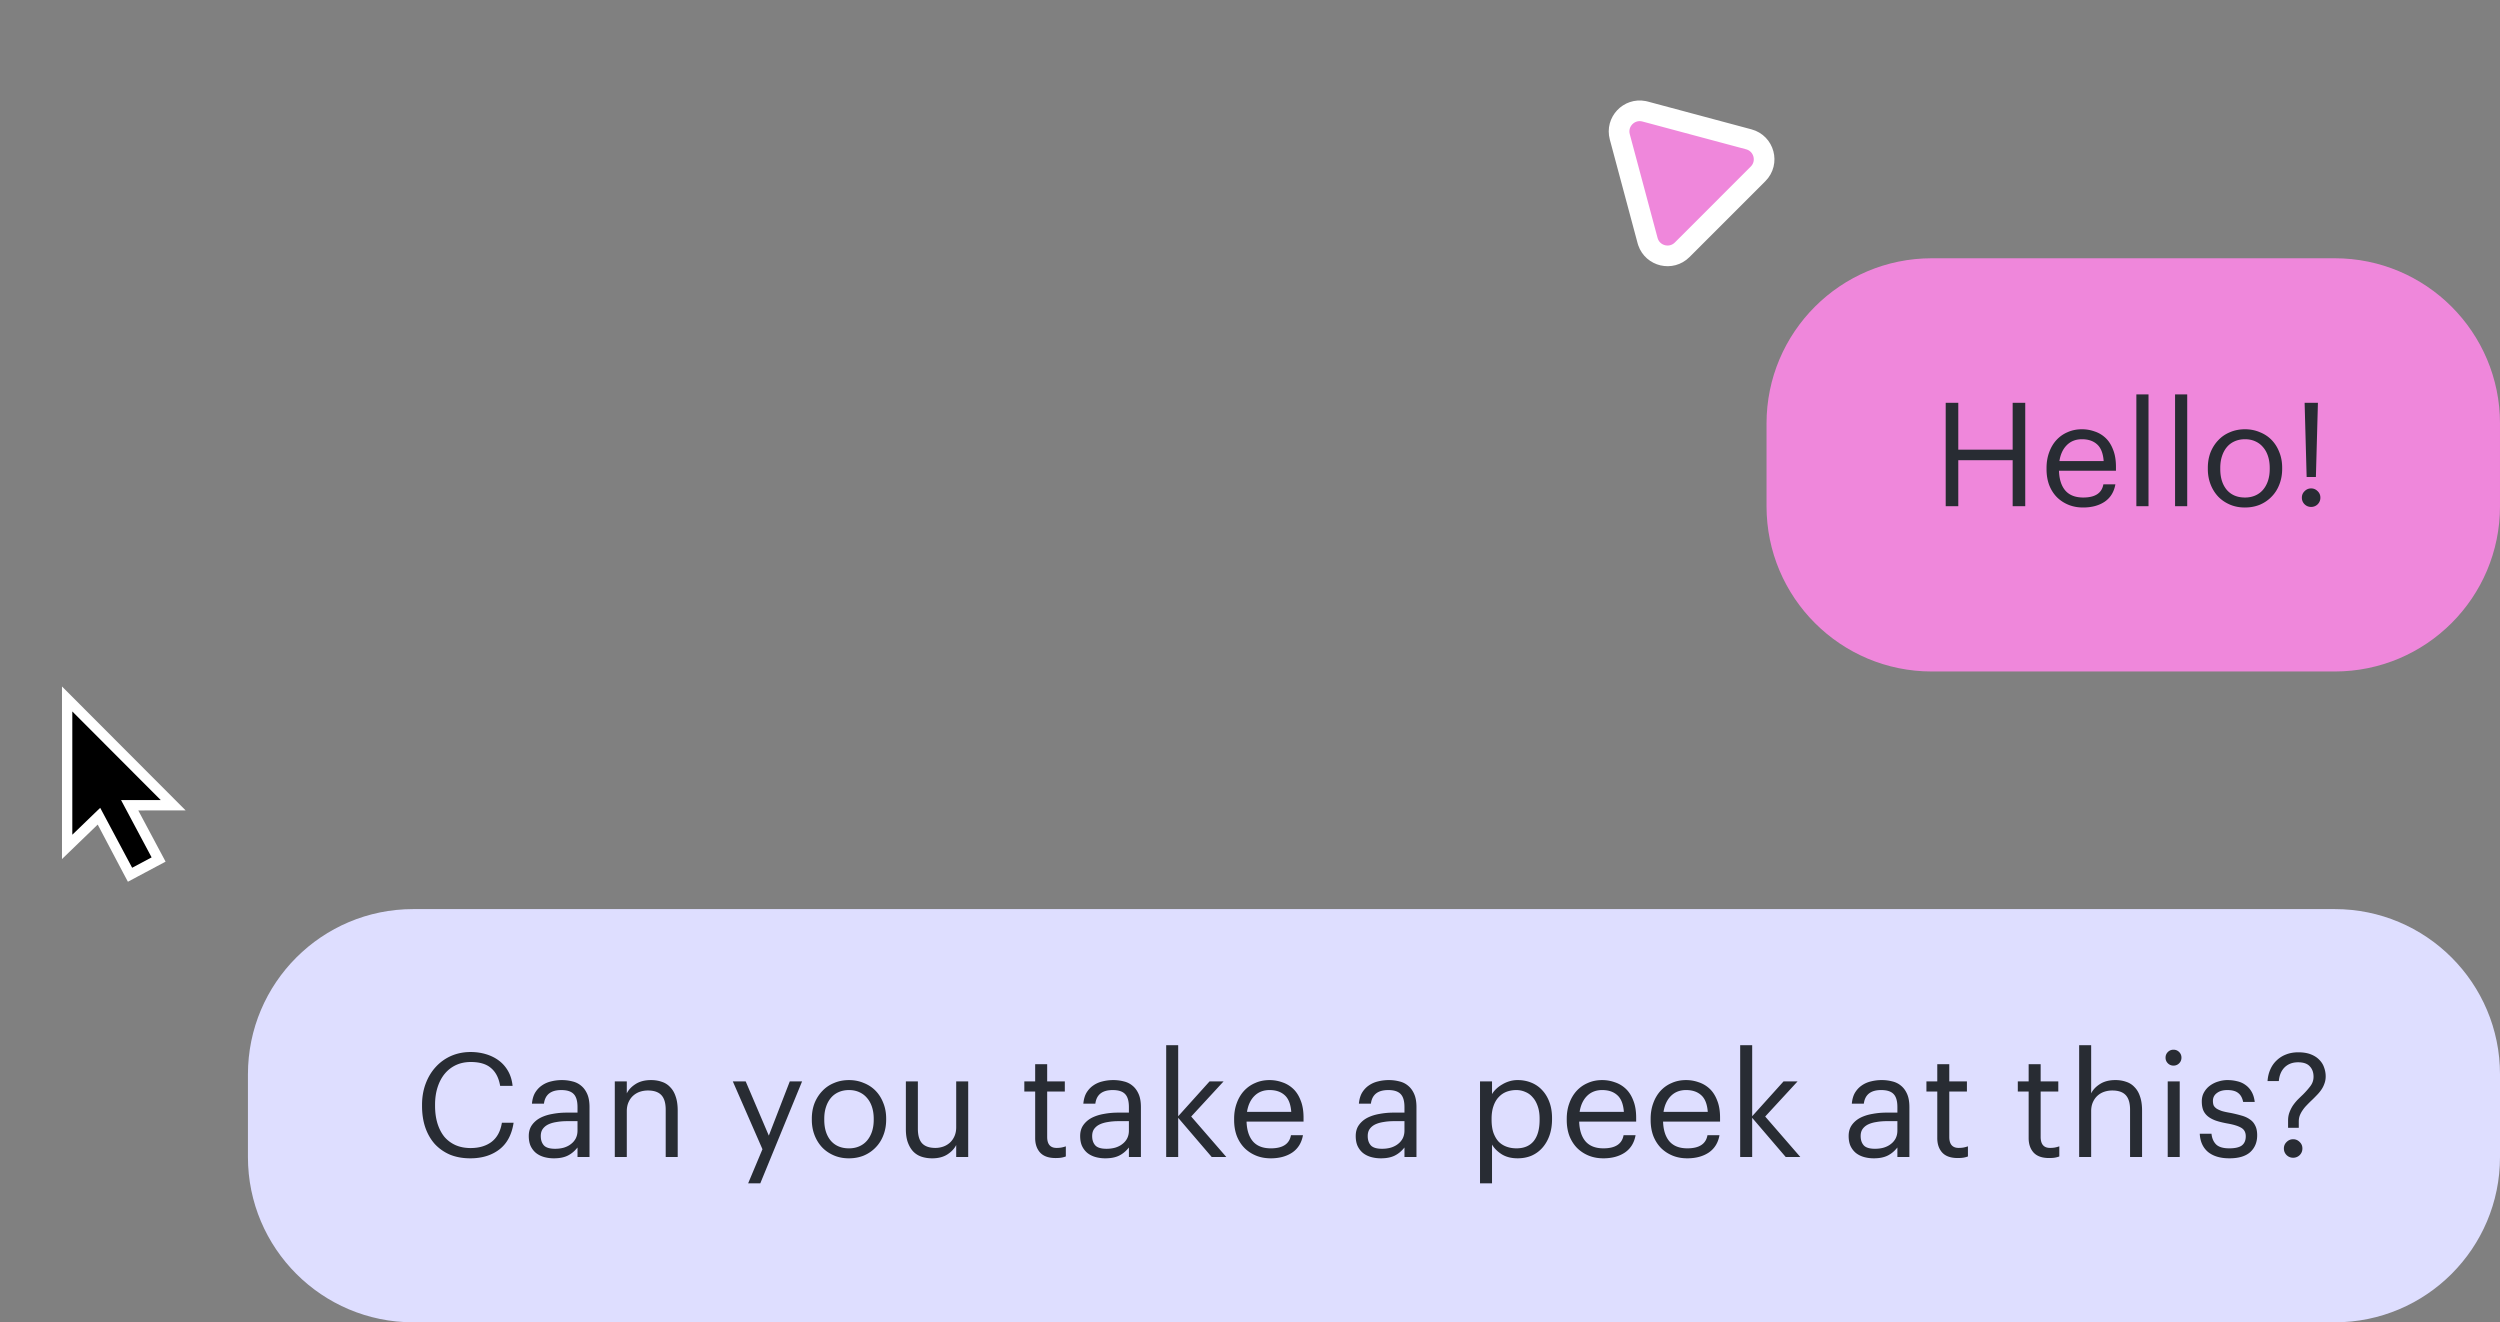
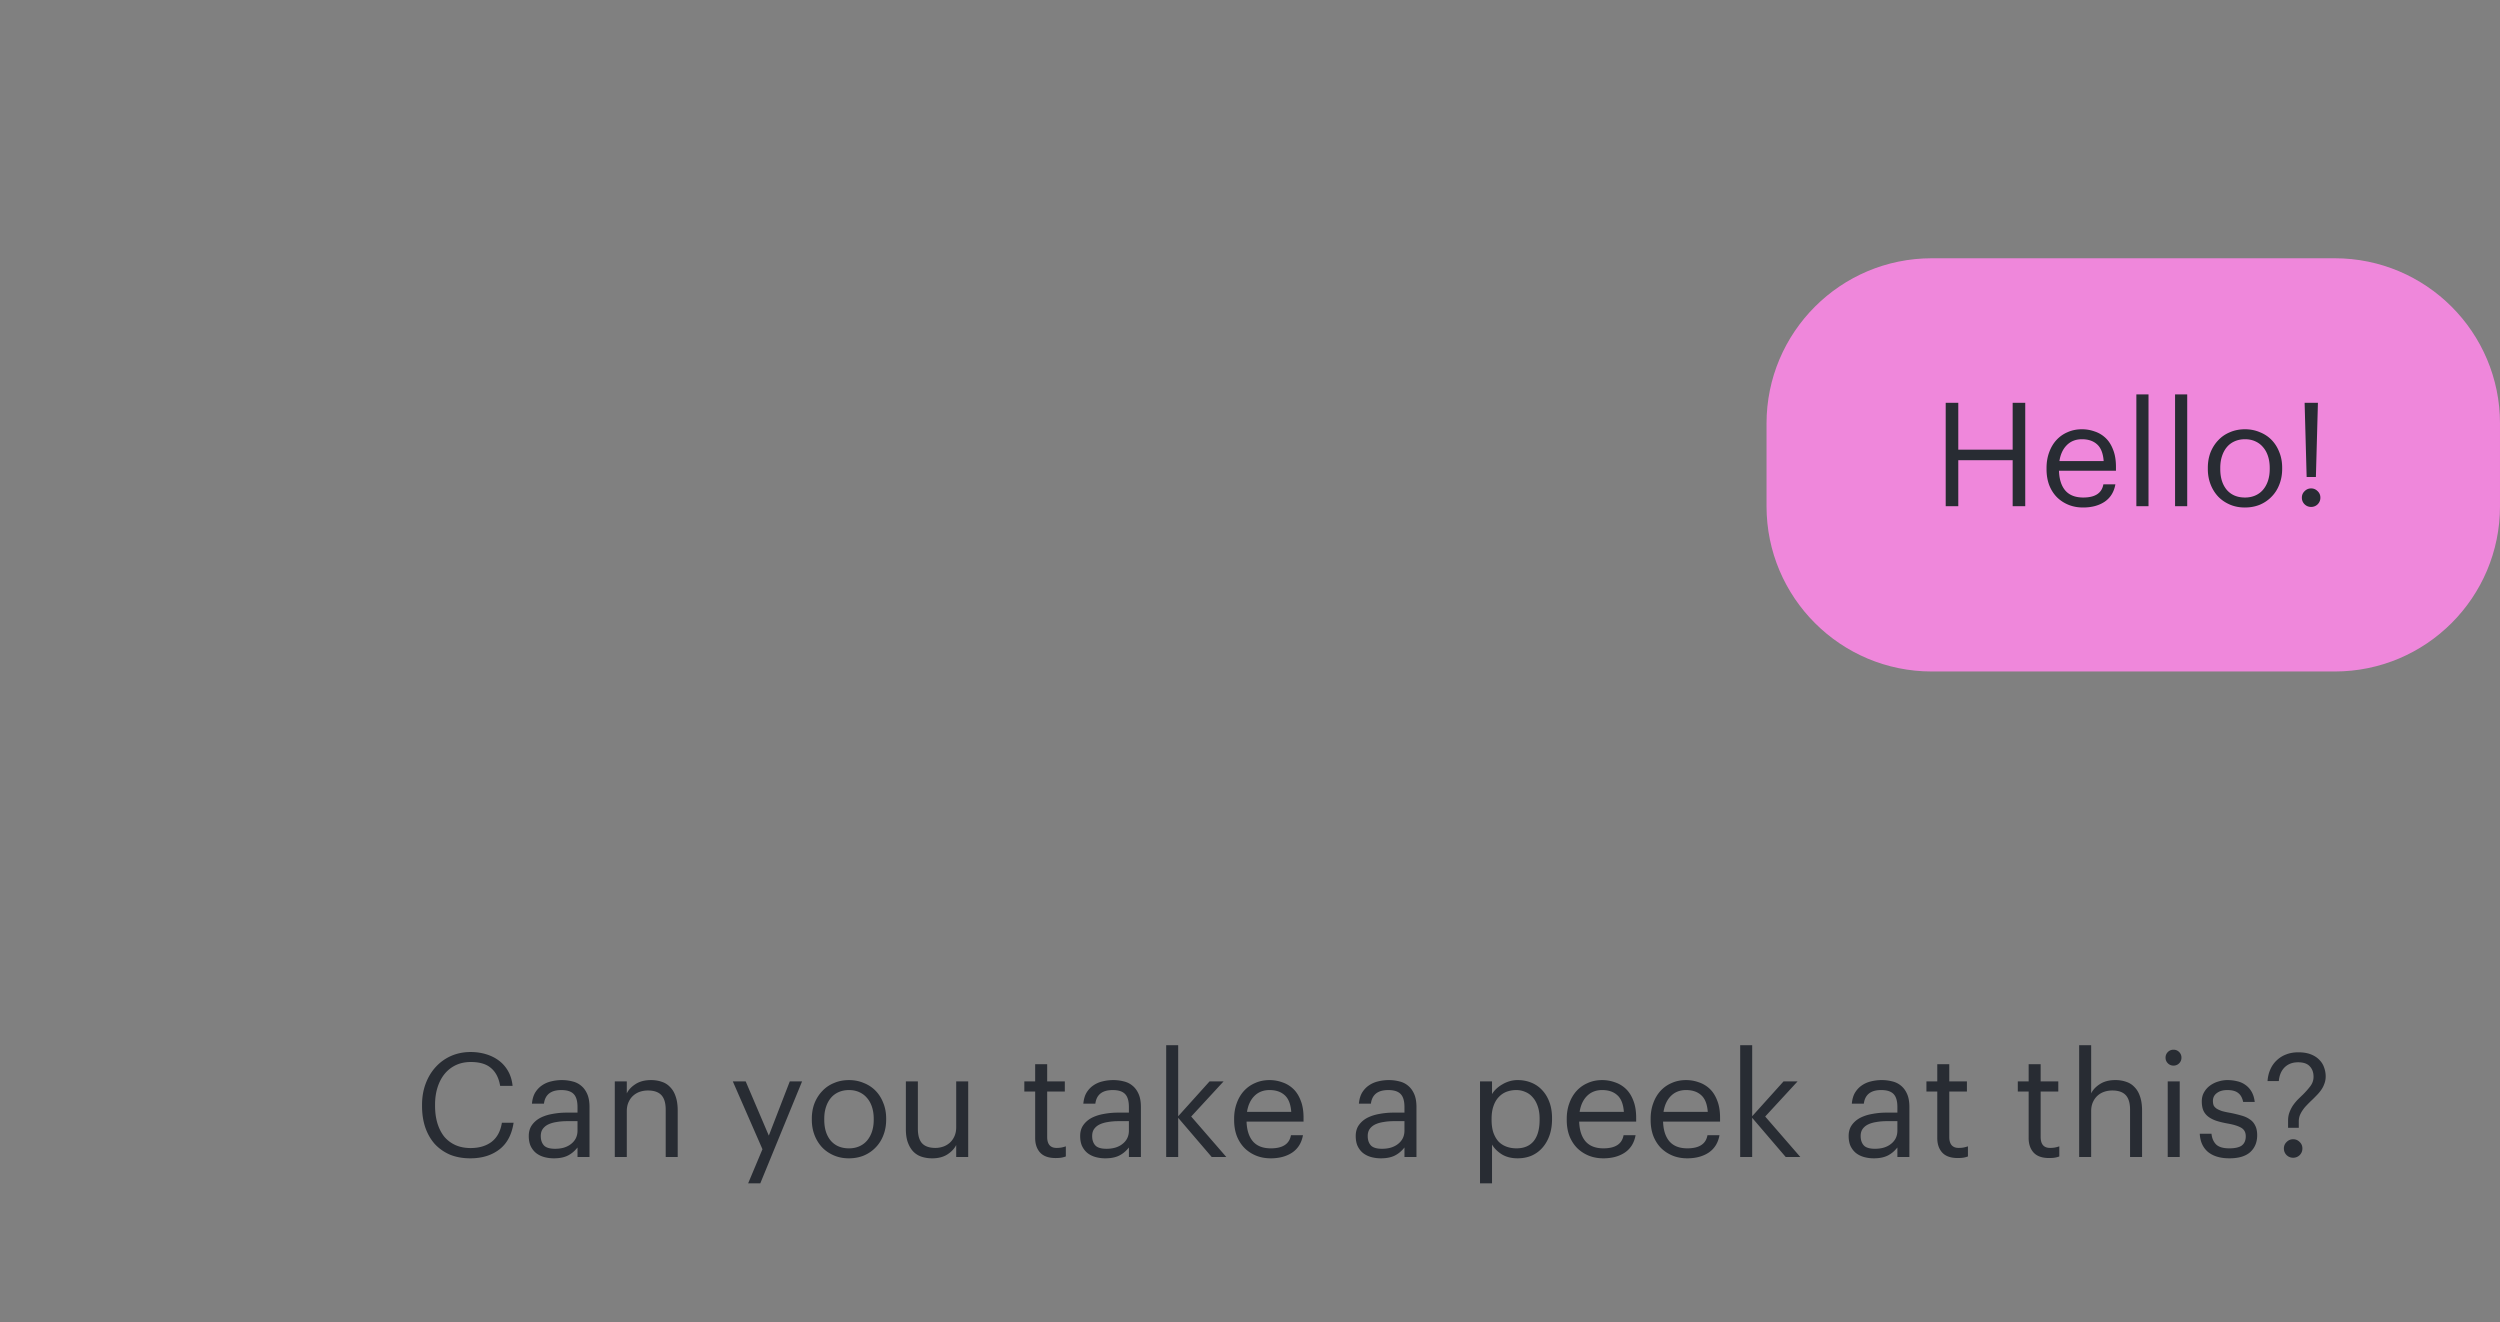
<svg xmlns="http://www.w3.org/2000/svg" width="242" height="128" fill="none" viewBox="0 0 242 128">
  <rect x="0" y="0" width="242" height="128" fill="#808080" stroke="none" />
-   <path fill="#fff" fill-rule="evenodd" d="m13.263 84.882-.882.47-.47-.882-2.453-4.651-1.764 1.702L6 83.157V66.45l1.708 1.712 8.56 8.579 1.702 1.706H15.56l-2.175.004 2.173 4.074.471.882-.883.47-1.883 1.004Z" clip-rule="evenodd" />
-   <path fill="#000" d="m12.793 83.999 1.883-1.004-2.959-5.548H15.56L7 68.868v11.934l2.699-2.605 3.094 5.802Z" />
-   <path fill="#DEDEFF" d="M24 104c0-8.837 7.163-16 16-16h186c8.837 0 16 7.163 16 16v8c0 8.837-7.163 16-16 16H40c-8.837 0-16-7.163-16-16v-8Z" />
  <path fill="#282C33" d="M45.53 112.126c-.728 0-1.381-.117-1.96-.35-.569-.243-1.059-.583-1.47-1.022-.401-.448-.709-.98-.924-1.596-.215-.625-.322-1.325-.322-2.1v-.112c0-.737.117-1.419.35-2.044.233-.625.56-1.167.98-1.624.42-.457.915-.812 1.484-1.064.579-.252 1.209-.378 1.89-.378.523 0 1.017.07 1.484.21.467.14.882.345 1.246.616s.663.611.896 1.022c.233.411.378.887.434 1.428h-1.204c-.131-.765-.425-1.339-.882-1.722-.448-.392-1.101-.588-1.96-.588-.523 0-.999.098-1.428.294-.42.196-.779.471-1.078.826-.299.355-.532.789-.7 1.302-.168.513-.252 1.083-.252 1.708v.112c0 .635.079 1.209.238 1.722.159.504.383.933.672 1.288.299.345.658.611 1.078.798.429.187.915.28 1.456.28.821 0 1.498-.201 2.03-.602.532-.411.863-1.027.994-1.848h1.134c-.177 1.157-.639 2.021-1.386 2.59-.747.569-1.68.854-2.8.854Zm8.091 0c-.336 0-.653-.042-.952-.126-.299-.084-.56-.215-.784-.392-.215-.177-.387-.401-.518-.672-.121-.271-.182-.593-.182-.966 0-.42.103-.775.308-1.064.205-.289.476-.523.812-.7.345-.177.737-.303 1.176-.378.448-.084.905-.126 1.372-.126h1.05v-.532c0-.588-.121-1.008-.364-1.26-.243-.261-.644-.392-1.204-.392-1.008 0-1.568.439-1.68 1.316h-1.162c.037-.42.14-.775.308-1.064.177-.289.397-.523.658-.7.271-.187.569-.317.896-.392.336-.084.681-.126 1.036-.126.345 0 .681.042 1.008.126.327.075.611.215.854.42.243.196.439.462.588.798.149.336.224.761.224 1.274V112h-1.162v-.924c-.271.345-.583.607-.938.784-.355.177-.803.266-1.344.266Zm.112-.924c.308 0 .593-.037.854-.112.271-.084.499-.201.686-.35.196-.149.35-.331.462-.546.112-.224.168-.476.168-.756v-.91h-1.008c-.364 0-.705.028-1.022.084-.308.047-.579.126-.812.238-.224.112-.401.261-.532.448-.121.177-.182.401-.182.672 0 .383.103.686.308.91.205.215.565.322 1.078.322Zm5.779-6.524h1.162v1.162c.168-.345.448-.644.84-.896.401-.261.905-.392 1.512-.392.373 0 .719.056 1.036.168.317.103.588.275.812.518.233.233.411.537.532.91.131.373.196.826.196 1.358V112H64.44v-4.578c0-.644-.14-1.115-.42-1.414-.28-.299-.714-.448-1.302-.448-.271 0-.532.042-.784.126a1.862 1.862 0 0 0-.644.378c-.187.168-.336.378-.448.63-.112.252-.168.541-.168.868V112h-1.162v-7.322Zm14.294 6.566-2.87-6.566h1.246l2.24 5.25 2.03-5.25h1.19l-4.046 9.87H72.42l1.386-3.304Zm8.377-.084c.364 0 .695-.065.994-.196.299-.131.551-.317.756-.56.205-.243.364-.532.476-.868.112-.345.168-.723.168-1.134v-.098c0-.42-.056-.803-.168-1.148-.112-.345-.275-.639-.49-.882-.205-.243-.457-.429-.756-.56-.289-.131-.616-.196-.98-.196s-.695.065-.994.196c-.299.131-.551.317-.756.56-.205.243-.364.537-.476.882-.112.336-.168.714-.168 1.134v.112c0 .84.21 1.512.63 2.016.429.495 1.017.742 1.764.742Zm-.014.966c-.523 0-1.003-.093-1.442-.28-.439-.187-.817-.443-1.134-.77-.317-.336-.565-.733-.742-1.19-.177-.457-.266-.952-.266-1.484v-.112c0-.551.089-1.055.266-1.512.187-.457.439-.849.756-1.176.317-.336.695-.593 1.134-.77.439-.187.919-.28 1.442-.28.513 0 .989.093 1.428.28.448.177.831.429 1.148.756.317.327.565.719.742 1.176.187.457.28.961.28 1.512v.112c0 .551-.093 1.059-.28 1.526-.177.457-.429.849-.756 1.176-.317.327-.695.583-1.134.77-.439.177-.919.266-1.442.266Zm8.067 0c-.364 0-.705-.051-1.022-.154-.308-.103-.574-.266-.798-.49-.224-.233-.401-.527-.532-.882-.131-.355-.196-.784-.196-1.288v-4.634h1.162v4.578c0 .644.135 1.115.406 1.414.28.299.709.448 1.288.448.261 0 .513-.042.756-.126a1.862 1.862 0 0 0 .644-.378c.187-.168.336-.378.448-.63.112-.252.168-.541.168-.868v-4.438h1.162V112H92.56v-1.162c-.168.345-.453.649-.854.91-.392.252-.882.378-1.47.378Zm11.943-.028c-.672 0-1.171-.177-1.498-.532-.317-.355-.476-.821-.476-1.4v-4.508h-1.05v-.98h1.05v-1.666h1.162v1.666h1.708v.98h-1.708v4.396c0 .709.304 1.064.91 1.064.187 0 .35-.014.49-.042.14-.028.276-.065.406-.112v.98c-.121.047-.256.084-.406.112-.149.028-.345.042-.588.042Zm4.817.028c-.336 0-.653-.042-.952-.126-.298-.084-.56-.215-.784-.392-.214-.177-.387-.401-.518-.672-.121-.271-.182-.593-.182-.966 0-.42.103-.775.308-1.064.206-.289.476-.523.812-.7.346-.177.738-.303 1.176-.378.448-.084.906-.126 1.372-.126h1.05v-.532c0-.588-.121-1.008-.364-1.26-.242-.261-.644-.392-1.204-.392-1.008 0-1.568.439-1.68 1.316h-1.162c.038-.42.14-.775.308-1.064.178-.289.397-.523.658-.7.271-.187.57-.317.896-.392.336-.084.682-.126 1.036-.126.346 0 .682.042 1.008.126.327.075.612.215.854.42.243.196.439.462.588.798.15.336.224.761.224 1.274V112h-1.162v-.924c-.27.345-.583.607-.938.784-.354.177-.802.266-1.344.266Zm.112-.924c.308 0 .593-.037.854-.112.271-.084.5-.201.686-.35.196-.149.35-.331.462-.546.112-.224.168-.476.168-.756v-.91h-1.008c-.364 0-.704.028-1.022.084-.308.047-.578.126-.812.238-.224.112-.401.261-.532.448-.121.177-.182.401-.182.672 0 .383.103.686.308.91.206.215.565.322 1.078.322Zm5.779-10.024h1.162v6.874l3.038-3.374h1.358l-3.136 3.402 3.402 3.92h-1.414l-3.248-3.794V112h-1.162v-10.822Zm10.119 10.948c-.523 0-.999-.089-1.428-.266-.429-.177-.803-.425-1.12-.742-.317-.327-.565-.719-.742-1.176-.168-.457-.252-.966-.252-1.526v-.112c0-.551.084-1.055.252-1.512.168-.467.401-.863.7-1.19.308-.336.672-.593 1.092-.77.42-.187.882-.28 1.386-.28.42 0 .826.07 1.218.21.401.131.756.341 1.064.63.308.289.551.667.728 1.134.187.457.28 1.013.28 1.666v.378h-5.516c.028.84.238 1.484.63 1.932.392.439.966.658 1.722.658 1.148 0 1.797-.425 1.946-1.274h1.162c-.131.737-.476 1.297-1.036 1.68-.56.373-1.255.56-2.086.56Zm1.988-4.494c-.056-.756-.271-1.297-.644-1.624-.364-.327-.849-.49-1.456-.49-.597 0-1.087.191-1.47.574-.373.373-.611.887-.714 1.54h4.284Zm8.676 4.494c-.336 0-.653-.042-.952-.126-.298-.084-.56-.215-.784-.392-.214-.177-.387-.401-.518-.672-.121-.271-.182-.593-.182-.966 0-.42.103-.775.308-1.064.206-.289.476-.523.812-.7.346-.177.738-.303 1.176-.378.448-.084.906-.126 1.372-.126h1.05v-.532c0-.588-.121-1.008-.364-1.26-.242-.261-.644-.392-1.204-.392-1.008 0-1.568.439-1.68 1.316h-1.162c.038-.42.14-.775.308-1.064.178-.289.397-.523.658-.7.271-.187.57-.317.896-.392.336-.084.682-.126 1.036-.126.346 0 .682.042 1.008.126.327.075.612.215.854.42.243.196.439.462.588.798.15.336.224.761.224 1.274V112h-1.162v-.924c-.27.345-.583.607-.938.784-.354.177-.802.266-1.344.266Zm.112-.924c.308 0 .593-.037.854-.112.271-.084.5-.201.686-.35.196-.149.35-.331.462-.546.112-.224.168-.476.168-.756v-.91h-1.008c-.364 0-.704.028-1.022.084-.308.047-.578.126-.812.238-.224.112-.401.261-.532.448-.121.177-.182.401-.182.672 0 .383.103.686.308.91.206.215.565.322 1.078.322Zm9.484-6.524h1.162v1.232c.103-.177.238-.345.406-.504.177-.168.373-.313.588-.434.215-.131.448-.233.7-.308.252-.075.513-.112.784-.112.476 0 .919.084 1.33.252.411.168.761.411 1.05.728.299.317.532.705.7 1.162.168.457.252.971.252 1.54v.112c0 .56-.079 1.073-.238 1.54-.159.457-.383.854-.672 1.19-.289.336-.639.597-1.05.784-.411.177-.868.266-1.372.266-.607 0-1.12-.131-1.54-.392-.411-.261-.723-.574-.938-.938v3.752h-1.162v-9.87Zm3.528 6.482c.728 0 1.283-.233 1.666-.7.383-.476.574-1.162.574-2.058v-.112c0-.457-.061-.859-.182-1.204-.121-.355-.285-.644-.49-.868-.196-.233-.434-.406-.714-.518-.271-.121-.56-.182-.868-.182-.336 0-.653.056-.952.168-.289.112-.541.285-.756.518-.215.224-.383.513-.504.868-.121.345-.182.751-.182 1.218v.112c0 .467.056.873.168 1.218.121.345.285.635.49.868.215.224.471.392.77.504.299.112.625.168.98.168Zm8.409.966c-.522 0-.998-.089-1.428-.266-.429-.177-.802-.425-1.12-.742-.317-.327-.564-.719-.742-1.176-.168-.457-.252-.966-.252-1.526v-.112c0-.551.084-1.055.252-1.512.168-.467.402-.863.7-1.19.308-.336.672-.593 1.092-.77.42-.187.882-.28 1.386-.28.42 0 .826.07 1.218.21.402.131.756.341 1.064.63.308.289.551.667.728 1.134.187.457.28 1.013.28 1.666v.378h-5.516c.028.84.238 1.484.63 1.932.392.439.966.658 1.722.658 1.148 0 1.797-.425 1.946-1.274h1.162c-.13.737-.476 1.297-1.036 1.68-.56.373-1.255.56-2.086.56Zm1.988-4.494c-.056-.756-.27-1.297-.644-1.624-.364-.327-.849-.49-1.456-.49-.597 0-1.087.191-1.47.574-.373.373-.611.887-.714 1.54h4.284Zm6.133 4.494c-.522 0-.998-.089-1.428-.266-.429-.177-.802-.425-1.12-.742-.317-.327-.564-.719-.742-1.176-.168-.457-.252-.966-.252-1.526v-.112c0-.551.084-1.055.252-1.512.168-.467.402-.863.7-1.19.308-.336.672-.593 1.092-.77.42-.187.882-.28 1.386-.28.42 0 .826.07 1.218.21.402.131.756.341 1.064.63.308.289.551.667.728 1.134.187.457.28 1.013.28 1.666v.378h-5.516c.028.84.238 1.484.63 1.932.392.439.966.658 1.722.658 1.148 0 1.797-.425 1.946-1.274h1.162c-.13.737-.476 1.297-1.036 1.68-.56.373-1.255.56-2.086.56Zm1.988-4.494c-.056-.756-.27-1.297-.644-1.624-.364-.327-.849-.49-1.456-.49-.597 0-1.087.191-1.47.574-.373.373-.611.887-.714 1.54h4.284Zm3.137-6.454h1.162v6.874l3.038-3.374h1.358l-3.136 3.402 3.402 3.92h-1.414l-3.248-3.794V112h-1.162v-10.822Zm12.936 10.948c-.336 0-.653-.042-.952-.126-.299-.084-.56-.215-.784-.392-.215-.177-.387-.401-.518-.672-.121-.271-.182-.593-.182-.966 0-.42.103-.775.308-1.064.205-.289.476-.523.812-.7.345-.177.737-.303 1.176-.378.448-.084.905-.126 1.372-.126h1.05v-.532c0-.588-.121-1.008-.364-1.26-.243-.261-.644-.392-1.204-.392-1.008 0-1.568.439-1.68 1.316h-1.162c.037-.42.14-.775.308-1.064.177-.289.397-.523.658-.7.271-.187.569-.317.896-.392.336-.084.681-.126 1.036-.126.345 0 .681.042 1.008.126.327.075.611.215.854.42.243.196.439.462.588.798.149.336.224.761.224 1.274V112h-1.162v-.924c-.271.345-.583.607-.938.784-.355.177-.803.266-1.344.266Zm.112-.924c.308 0 .593-.037.854-.112.271-.084.499-.201.686-.35.196-.149.35-.331.462-.546.112-.224.168-.476.168-.756v-.91h-1.008c-.364 0-.705.028-1.022.084-.308.047-.579.126-.812.238-.224.112-.401.261-.532.448-.121.177-.182.401-.182.672 0 .383.103.686.308.91.205.215.565.322 1.078.322Zm8.005.896c-.672 0-1.172-.177-1.498-.532-.318-.355-.476-.821-.476-1.4v-4.508h-1.05v-.98h1.05v-1.666h1.162v1.666h1.708v.98h-1.708v4.396c0 .709.303 1.064.91 1.064.186 0 .35-.014.49-.042.14-.028.275-.065.406-.112v.98c-.122.047-.257.084-.406.112-.15.028-.346.042-.588.042Zm8.845 0c-.672 0-1.171-.177-1.498-.532-.317-.355-.476-.821-.476-1.4v-4.508h-1.05v-.98h1.05v-1.666h1.162v1.666h1.708v.98h-1.708v4.396c0 .709.304 1.064.91 1.064.187 0 .35-.014.49-.042.14-.028.276-.065.406-.112v.98c-.121.047-.256.084-.406.112-.149.028-.345.042-.588.042Zm2.915-10.92h1.162v4.662c.168-.345.448-.644.84-.896.401-.261.905-.392 1.512-.392.373 0 .719.056 1.036.168.317.103.588.275.812.518.233.233.411.537.532.91.131.373.196.826.196 1.358V112h-1.162v-4.578c0-.644-.14-1.115-.42-1.414-.28-.299-.714-.448-1.302-.448-.271 0-.532.042-.784.126-.243.084-.457.21-.644.378s-.336.378-.448.63c-.112.252-.168.541-.168.868V112h-1.162v-10.822Zm8.573 3.5h1.162V112h-1.162v-7.322Zm.56-1.526c-.215 0-.397-.075-.546-.224-.149-.149-.224-.331-.224-.546 0-.215.075-.397.224-.546.149-.149.331-.224.546-.224.215 0 .397.075.546.224.149.149.224.331.224.546 0 .215-.075.397-.224.546-.149.149-.331.224-.546.224Zm5.412 8.974c-.877 0-1.568-.205-2.072-.616-.494-.42-.76-1.008-.798-1.764h1.134c.047.439.196.784.448 1.036.262.252.686.378 1.274.378.56 0 .966-.093 1.218-.28.252-.196.378-.49.378-.882 0-.383-.144-.658-.434-.826-.28-.168-.704-.303-1.274-.406-.476-.084-.877-.182-1.204-.294-.326-.121-.588-.266-.784-.434-.196-.168-.34-.369-.434-.602-.084-.233-.126-.509-.126-.826 0-.336.075-.63.224-.882.15-.261.341-.476.574-.644.243-.177.509-.308.798-.392.299-.093.593-.14.882-.14.327 0 .64.037.938.112.299.065.565.182.798.35.243.168.444.387.602.658.159.271.262.602.308.994h-1.12c-.084-.401-.247-.691-.49-.868-.233-.187-.583-.28-1.05-.28-.42 0-.756.098-1.008.294-.252.187-.378.439-.378.756 0 .168.024.313.07.434.056.112.15.215.28.308.131.084.304.163.518.238.224.065.504.126.84.182.374.075.719.159 1.036.252.318.084.588.205.812.364.234.149.411.35.532.602.131.243.196.56.196.952 0 .672-.224 1.213-.672 1.624-.448.401-1.12.602-2.016.602Zm5.679-3.654c0-.28.042-.537.126-.77.084-.233.192-.453.322-.658.14-.205.294-.397.462-.574.178-.177.355-.35.532-.518.271-.271.509-.541.714-.812.206-.271.308-.574.308-.91 0-.42-.121-.756-.364-1.008-.233-.261-.611-.392-1.134-.392-.532 0-.966.163-1.302.49-.326.327-.513.77-.56 1.33h-1.092c.028-.411.117-.784.266-1.12.15-.345.355-.639.616-.882.262-.252.565-.443.91-.574.355-.14.747-.21 1.176-.21.476 0 .882.065 1.218.196.336.131.612.308.826.532.215.215.369.462.462.742.103.28.154.565.154.854 0 .261-.042.499-.126.714-.074.215-.177.415-.308.602-.13.187-.28.364-.448.532-.158.168-.322.331-.49.49-.158.149-.312.303-.462.462-.149.149-.28.308-.392.476-.112.159-.205.331-.28.518-.065.177-.098.373-.098.588v.602h-1.036v-.7Zm.49 3.598c-.242 0-.452-.084-.63-.252-.177-.177-.266-.392-.266-.644s.089-.462.266-.63c.178-.177.388-.266.63-.266.243 0 .453.089.63.266.178.168.266.378.266.63s-.088.467-.266.644c-.177.168-.387.252-.63.252Z" />
-   <path fill="#EF87DB" stroke="#fff" stroke-linejoin="round" stroke-width="2" d="M156.796 13.246c-.386-1.441.879-2.763 2.31-2.482l.14.032 10.037 2.69c1.488.399 1.986 2.257.897 3.346l-7.348 7.349c-1.055 1.055-2.832.62-3.304-.76l-.042-.137-2.69-10.038Z" />
  <path fill="#EF87DB" d="M171 41c0-8.837 7.163-16 16-16h39c8.837 0 16 7.163 16 16v8c0 8.836-7.163 16-16 16h-39c-8.837 0-16-7.163-16-16v-8Z" />
-   <path fill="#282C33" d="M188.344 38.99h1.218v4.536h5.264v-4.536h1.218v10.01h-1.218v-4.452h-5.264v4.452h-1.218v-10.01Zm13.303 10.136c-.523 0-.999-.089-1.428-.266-.43-.177-.803-.425-1.12-.742-.318-.327-.565-.719-.742-1.176-.168-.457-.252-.966-.252-1.526v-.112c0-.551.084-1.055.252-1.512.168-.467.401-.863.7-1.19.308-.336.672-.593 1.092-.77.42-.187.882-.28 1.386-.28.42 0 .826.07 1.218.21a2.804 2.804 0 0 1 1.064.63c.308.289.55.667.728 1.134.186.457.28 1.013.28 1.666v.378h-5.516c.028.84.238 1.484.63 1.932.392.439.966.658 1.722.658 1.148 0 1.796-.425 1.946-1.274h1.162c-.131.737-.476 1.297-1.036 1.68-.56.373-1.256.56-2.086.56Zm1.988-4.494c-.056-.756-.271-1.297-.644-1.624-.364-.327-.85-.49-1.456-.49-.598 0-1.088.191-1.47.574-.374.373-.612.887-.714 1.54h4.284Zm3.165-6.454h1.176v10.822H206.8v-10.822Zm3.746 0h1.176v10.822h-1.176v-10.822Zm6.77 9.982c.364 0 .695-.065.994-.196.299-.131.551-.317.756-.56.205-.243.364-.532.476-.868.112-.345.168-.723.168-1.134v-.098c0-.42-.056-.803-.168-1.148-.112-.345-.275-.639-.49-.882-.205-.243-.457-.429-.756-.56-.289-.131-.616-.196-.98-.196s-.695.065-.994.196c-.299.131-.551.317-.756.56-.205.243-.364.537-.476.882-.112.336-.168.714-.168 1.134v.112c0 .84.21 1.512.63 2.016.429.495 1.017.742 1.764.742Zm-.014.966c-.523 0-1.003-.093-1.442-.28-.439-.187-.817-.443-1.134-.77-.317-.336-.565-.733-.742-1.19-.177-.457-.266-.952-.266-1.484v-.112c0-.551.089-1.055.266-1.512.187-.457.439-.849.756-1.176.317-.336.695-.593 1.134-.77.439-.187.919-.28 1.442-.28.513 0 .989.093 1.428.28.448.177.831.429 1.148.756.317.327.565.719.742 1.176.187.457.28.961.28 1.512v.112c0 .551-.093 1.059-.28 1.526-.177.457-.429.849-.756 1.176-.317.327-.695.583-1.134.77-.439.177-.919.266-1.442.266Zm6.415-.056c-.243 0-.453-.084-.63-.252-.177-.177-.266-.392-.266-.644s.089-.462.266-.63c.177-.177.387-.266.63-.266s.453.089.63.266c.177.168.266.378.266.63s-.089.467-.266.644c-.177.168-.387.252-.63.252Zm-.63-10.08h1.288l-.196 7.182h-.896l-.196-7.182Z" />
+   <path fill="#282C33" d="M188.344 38.99h1.218v4.536h5.264v-4.536h1.218v10.01h-1.218v-4.452h-5.264v4.452h-1.218v-10.01Zm13.303 10.136c-.523 0-.999-.089-1.428-.266-.43-.177-.803-.425-1.12-.742-.318-.327-.565-.719-.742-1.176-.168-.457-.252-.966-.252-1.526v-.112c0-.551.084-1.055.252-1.512.168-.467.401-.863.7-1.19.308-.336.672-.593 1.092-.77.42-.187.882-.28 1.386-.28.42 0 .826.07 1.218.21a2.804 2.804 0 0 1 1.064.63c.308.289.55.667.728 1.134.186.457.28 1.013.28 1.666v.378h-5.516c.028.84.238 1.484.63 1.932.392.439.966.658 1.722.658 1.148 0 1.796-.425 1.946-1.274h1.162c-.131.737-.476 1.297-1.036 1.68-.56.373-1.256.56-2.086.56Zm1.988-4.494c-.056-.756-.271-1.297-.644-1.624-.364-.327-.85-.49-1.456-.49-.598 0-1.088.191-1.47.574-.374.373-.612.887-.714 1.54h4.284Zm3.165-6.454h1.176v10.822H206.8v-10.822Zm3.746 0h1.176v10.822h-1.176v-10.822Zm6.77 9.982c.364 0 .695-.065.994-.196.299-.131.551-.317.756-.56.205-.243.364-.532.476-.868.112-.345.168-.723.168-1.134v-.098c0-.42-.056-.803-.168-1.148-.112-.345-.275-.639-.49-.882-.205-.243-.457-.429-.756-.56-.289-.131-.616-.196-.98-.196s-.695.065-.994.196c-.299.131-.551.317-.756.56-.205.243-.364.537-.476.882-.112.336-.168.714-.168 1.134v.112c0 .84.21 1.512.63 2.016.429.495 1.017.742 1.764.742Zm-.014.966c-.523 0-1.003-.093-1.442-.28-.439-.187-.817-.443-1.134-.77-.317-.336-.565-.733-.742-1.19-.177-.457-.266-.952-.266-1.484v-.112c0-.551.089-1.055.266-1.512.187-.457.439-.849.756-1.176.317-.336.695-.593 1.134-.77.439-.187.919-.28 1.442-.28.513 0 .989.093 1.428.28.448.177.831.429 1.148.756.317.327.565.719.742 1.176.187.457.28.961.28 1.512v.112c0 .551-.093 1.059-.28 1.526-.177.457-.429.849-.756 1.176-.317.327-.695.583-1.134.77-.439.177-.919.266-1.442.266Zm6.415-.056c-.243 0-.453-.084-.63-.252-.177-.177-.266-.392-.266-.644s.089-.462.266-.63c.177-.177.387-.266.63-.266s.453.089.63.266c.177.168.266.378.266.63s-.089.467-.266.644c-.177.168-.387.252-.63.252Zm-.63-10.08h1.288l-.196 7.182h-.896Z" />
</svg>